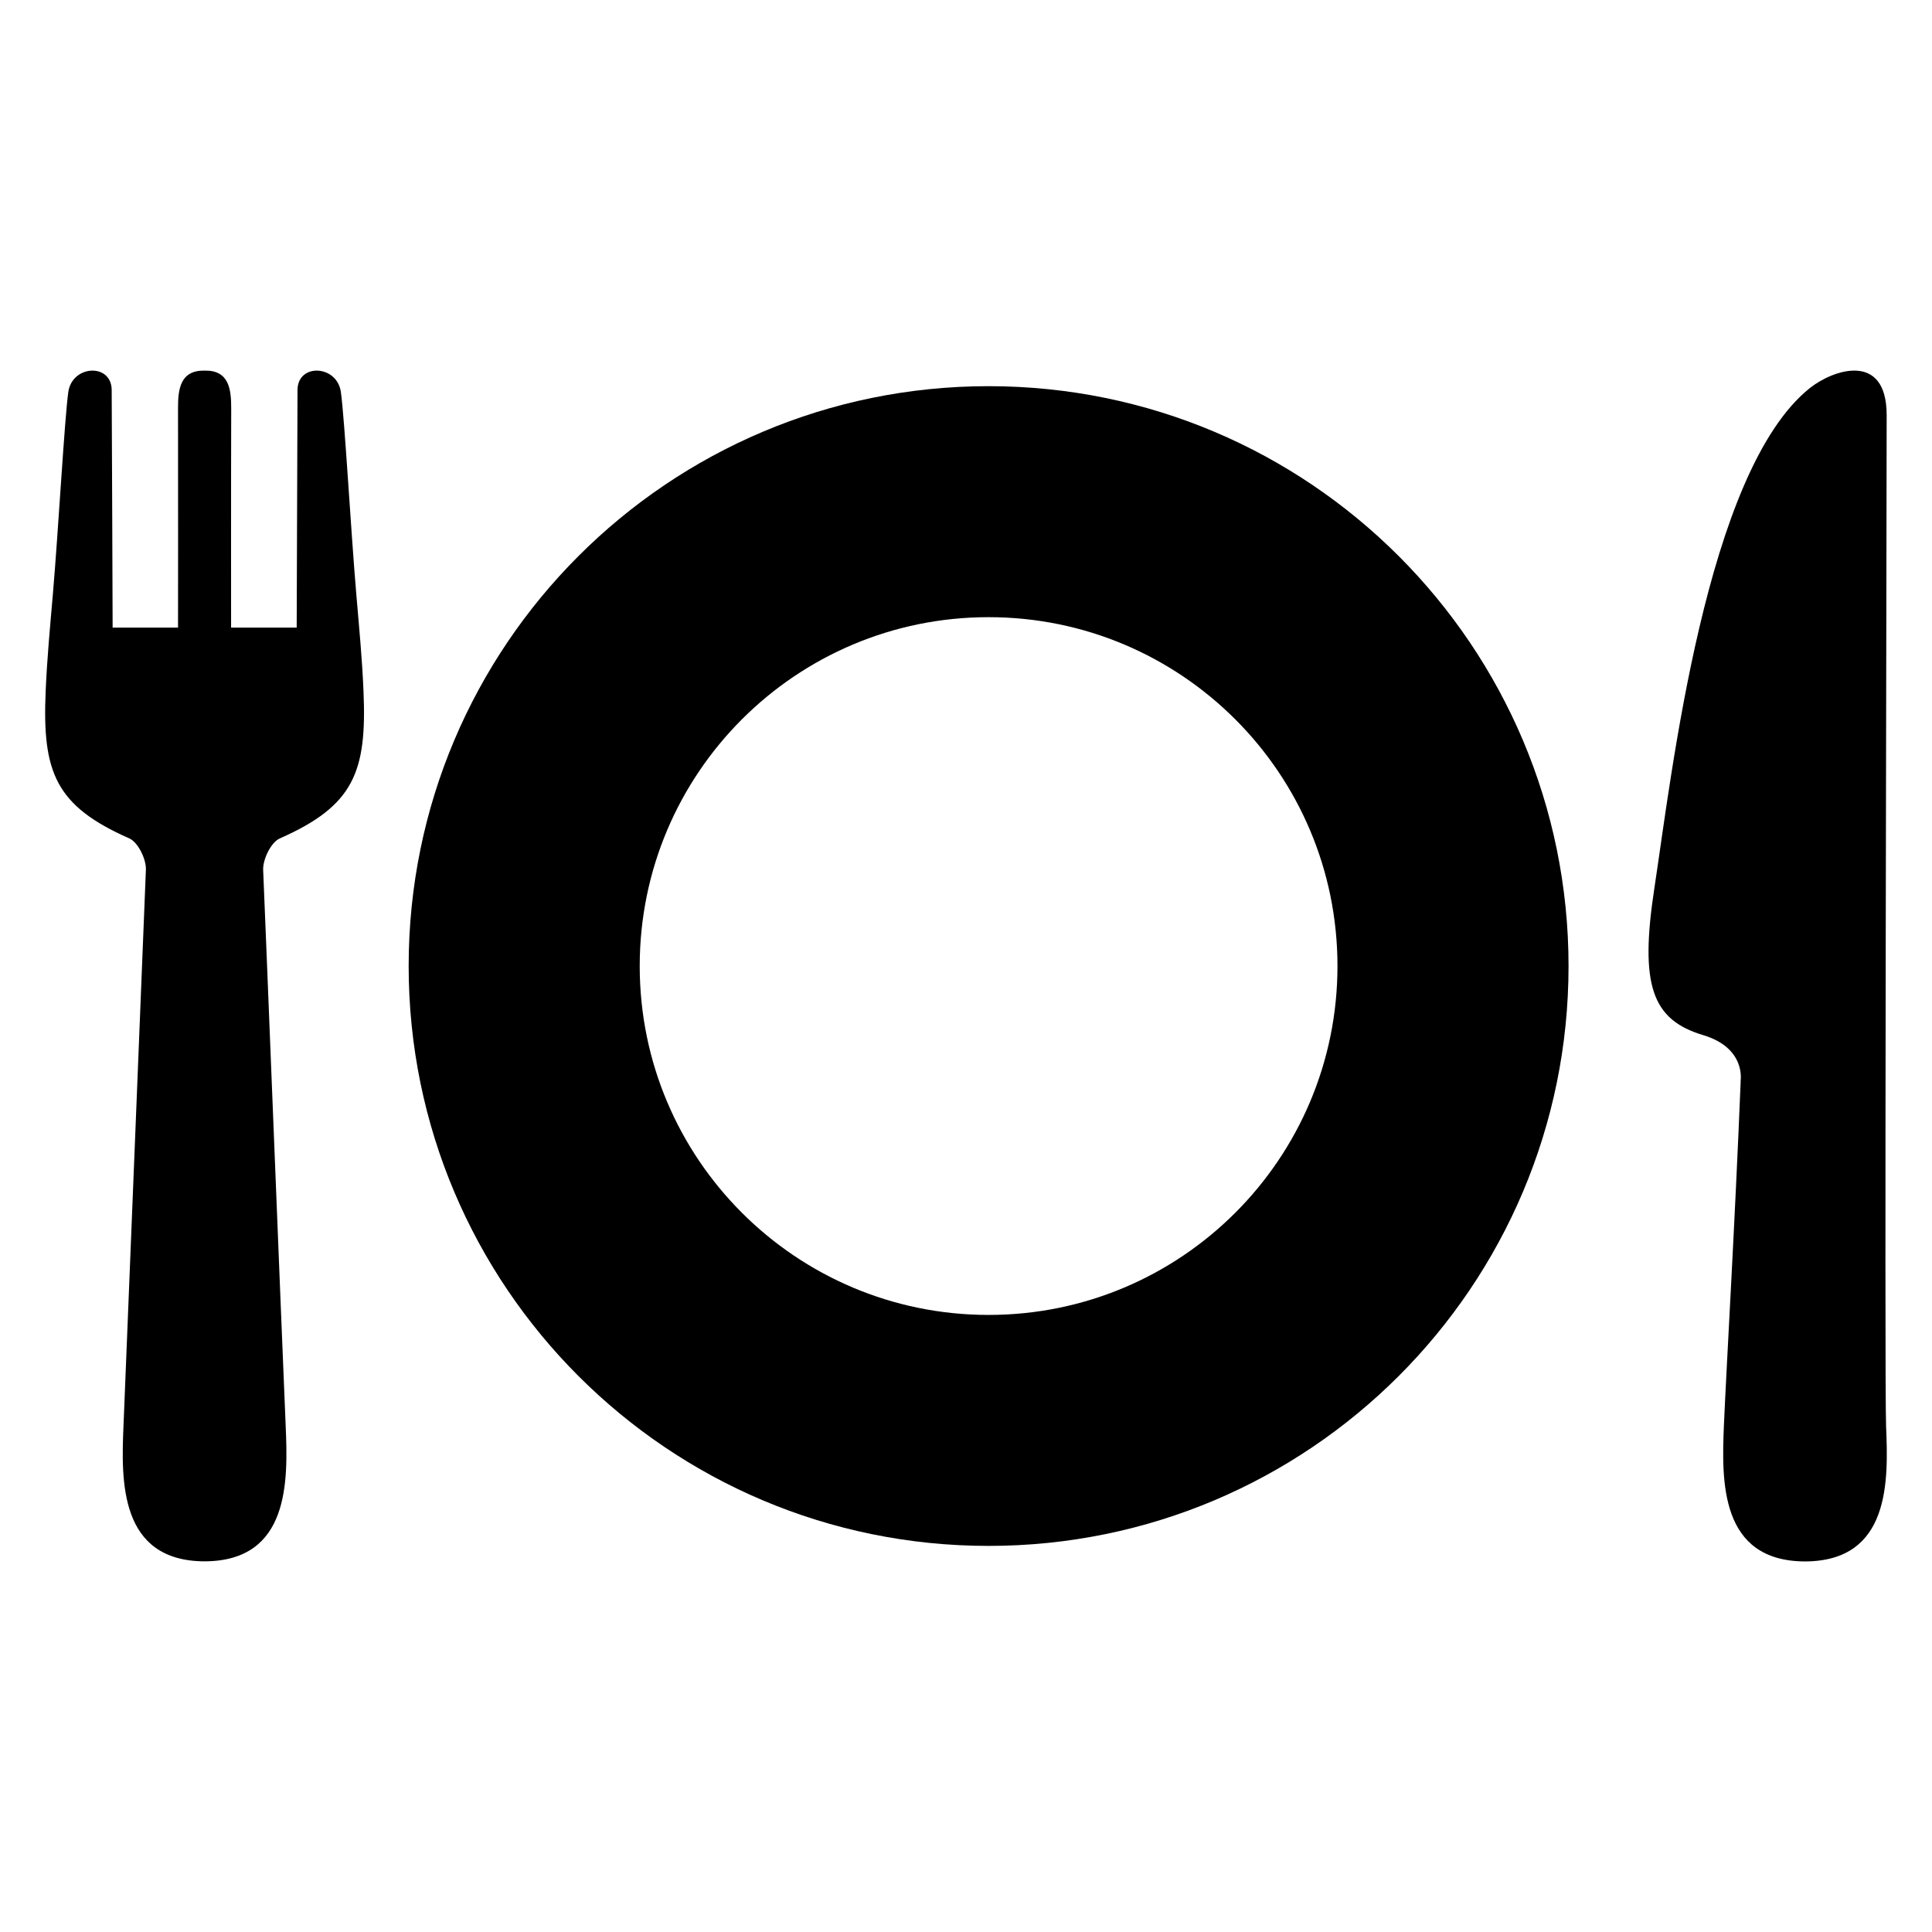
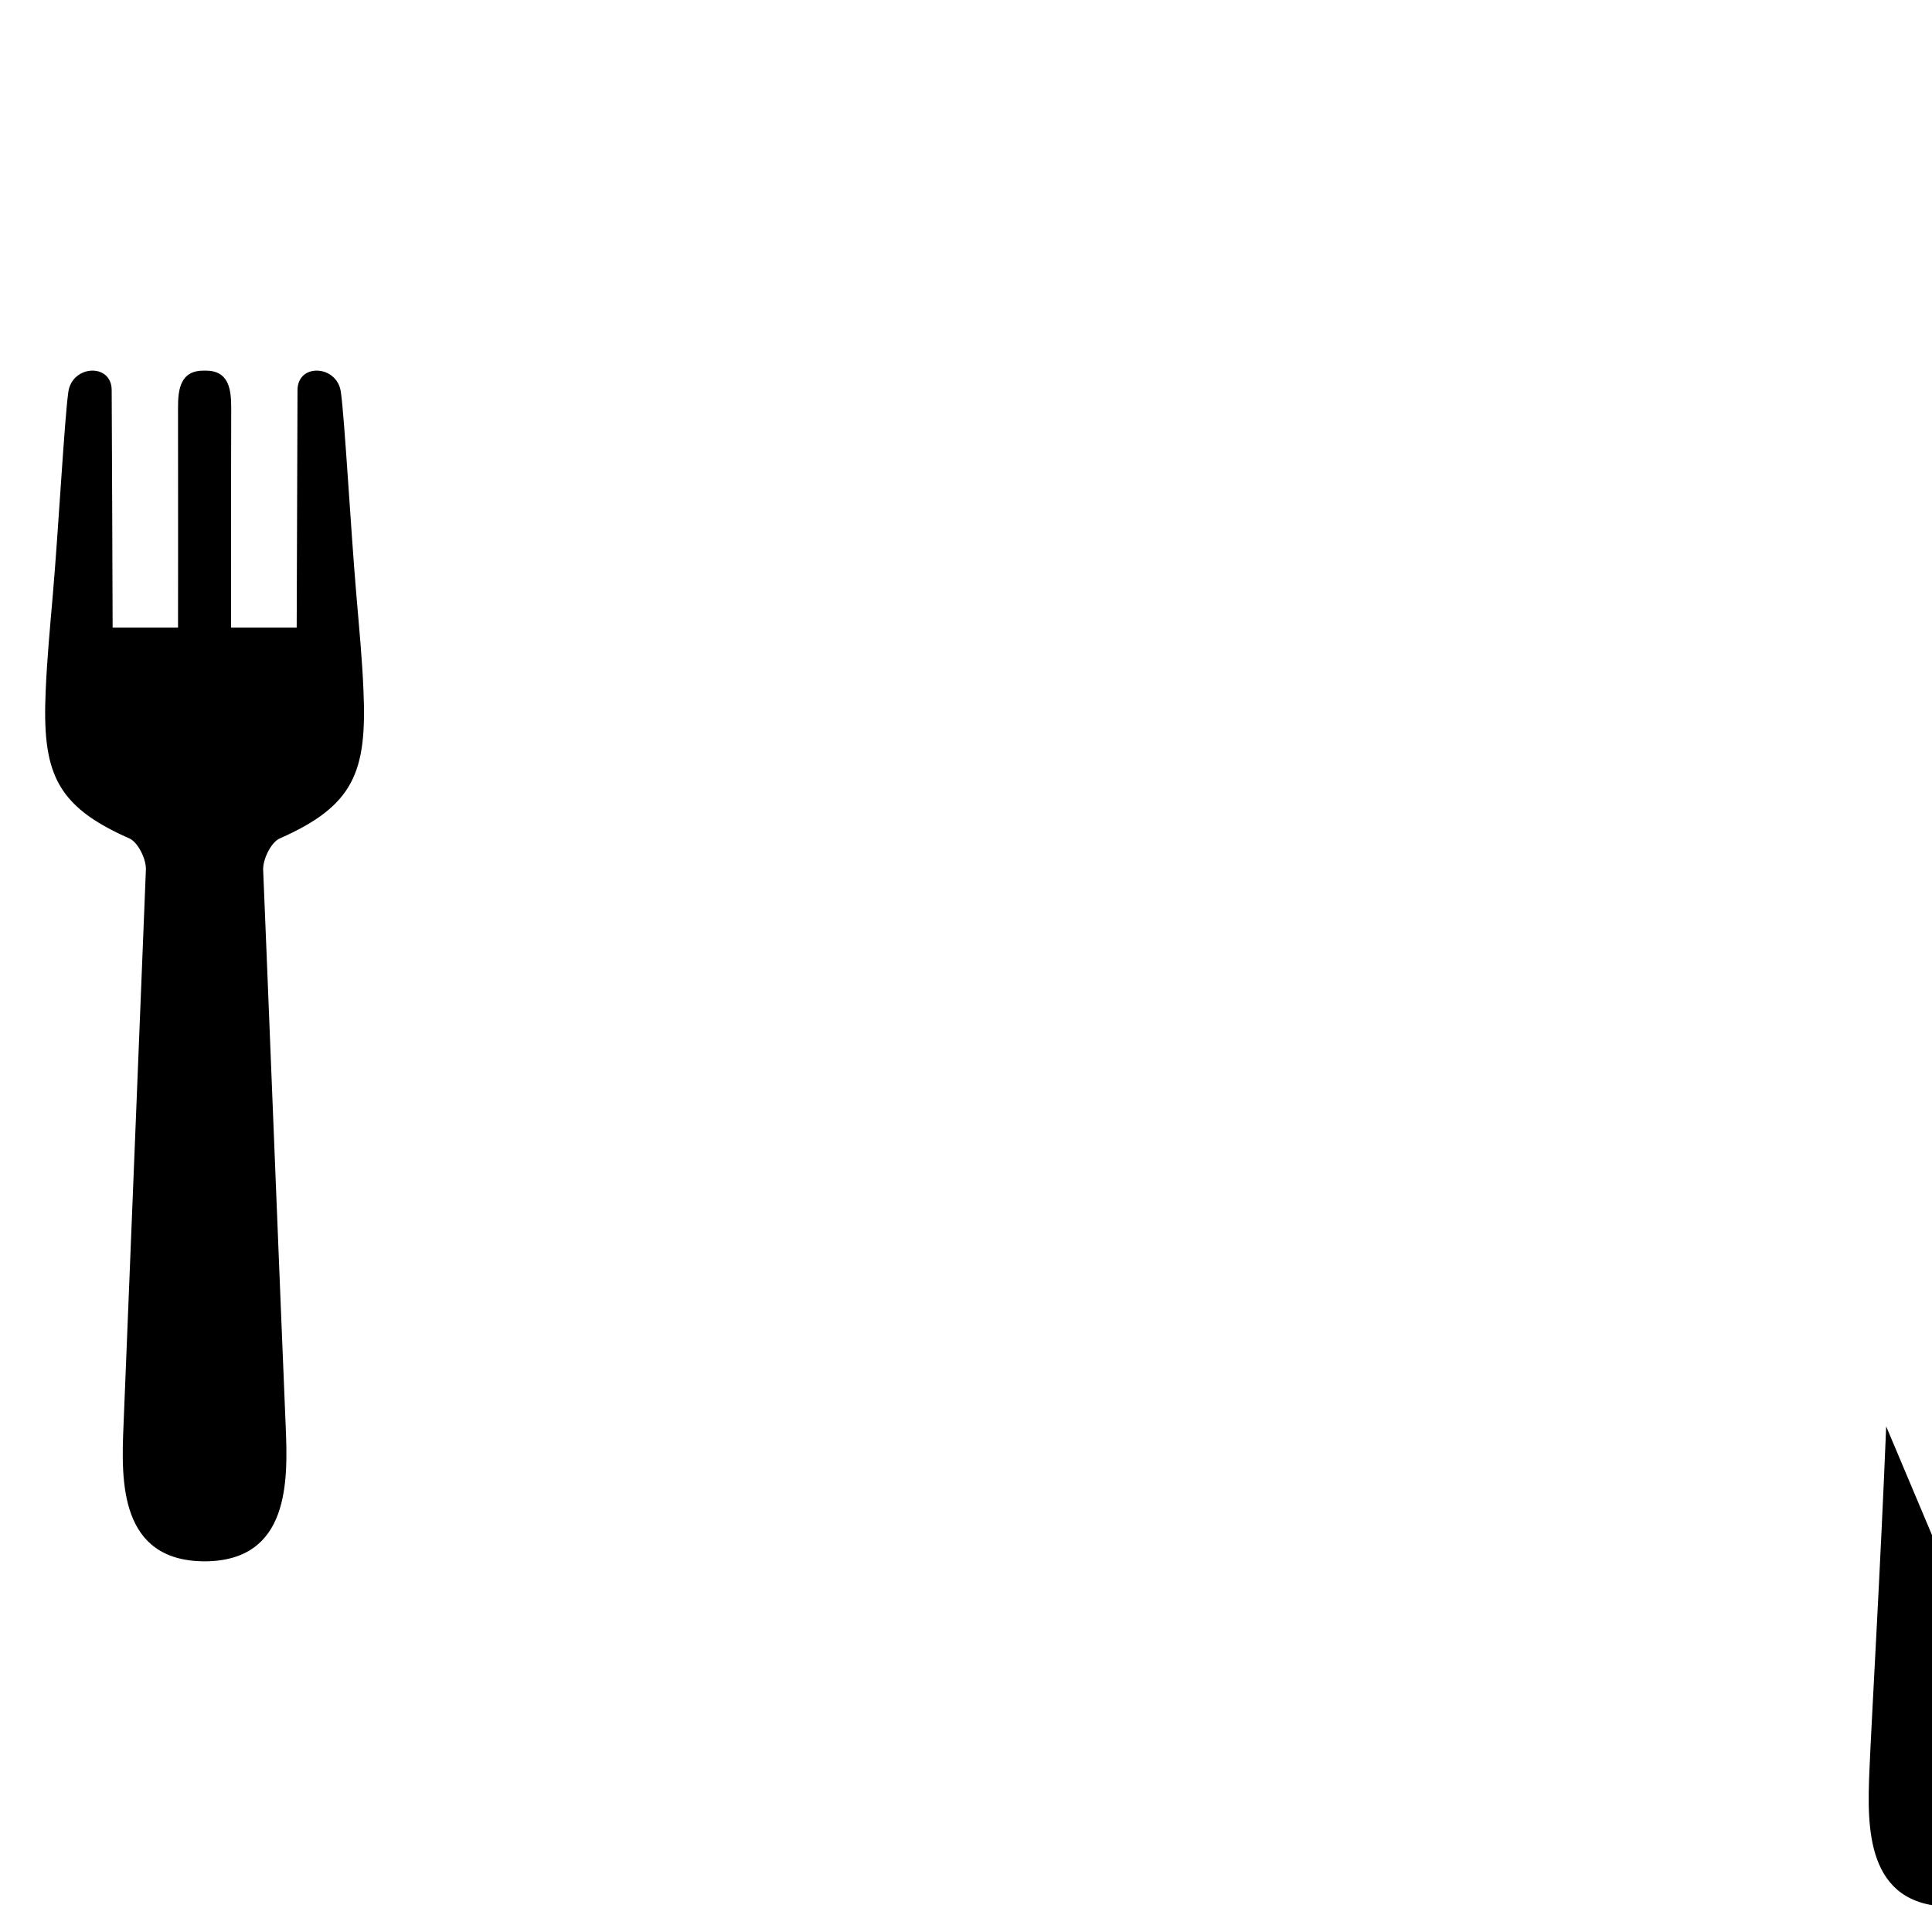
<svg xmlns="http://www.w3.org/2000/svg" fill="#000000" width="800px" height="800px" version="1.1" viewBox="144 144 512 512">
  <g>
-     <path d="m405.98 246.34c-84.875 0-153.68 68.801-153.68 153.68s68.801 153.66 153.68 153.66 153.7-68.785 153.7-153.66-68.82-153.68-153.7-153.68zm0 246.13c-51.059 0-92.449-41.391-92.449-92.449 0-51.074 41.391-92.465 92.449-92.465 51.074 0 92.465 41.391 92.465 92.465 0 51.055-41.391 92.449-92.465 92.449z" />
    <path d="m238.43 301.54c-1.48-17.32-3.086-46.43-4.094-53.641-0.992-7.211-11.43-7.731-11.492-0.566-0.031 7.211-0.219 62.992-0.219 62.992h-17.383s-0.031-38.949 0.031-58.176c0-5.055-0.613-10.027-6.977-9.934-0.031 0-0.047 0.016-0.062 0.016-0.031 0-0.031-0.016-0.062-0.016-6.391-0.094-7.008 4.898-6.992 9.934 0.047 19.223 0 58.176 0 58.176h-17.332s-0.188-55.781-0.25-62.992c-0.066-7.164-10.488-6.644-11.496 0.566-1.008 7.211-2.613 36.32-4.094 53.641-0.738 8.535-1.543 17.082-1.906 25.633-0.93 21.445 2.551 30.371 22.199 39.031 2.297 1.023 4.519 5.574 4.359 8.359-0.203 4.488-4.914 122.99-5.934 147.36-0.613 14.453-1.164 35.77 21.492 35.848 22.641-0.078 22.105-21.395 21.492-35.848-1.039-24.387-5.746-142.88-5.969-147.36-0.125-2.801 2.078-7.336 4.375-8.359 19.648-8.66 23.145-17.586 22.215-39.031-0.344-8.551-1.18-17.082-1.902-25.633z" />
-     <path d="m643.83 521.94c-0.457-11.098 0.156-239.64 0.156-267.89 0-17.082-14.328-12.027-20.355-7.211-27.648 22.09-36.652 102.76-41.203 132.52-3.938 25.742-0.645 34.906 12.941 38.965 11.445 3.434 9.902 12.137 9.902 12.137h0.031c-1.543 38.227-3.777 75.617-4.457 91.488-0.582 14.453-1.133 35.77 21.492 35.848 22.672-0.074 22.105-21.406 21.492-35.859z" />
+     <path d="m643.83 521.94h0.031c-1.543 38.227-3.777 75.617-4.457 91.488-0.582 14.453-1.133 35.77 21.492 35.848 22.672-0.074 22.105-21.406 21.492-35.859z" />
  </g>
</svg>